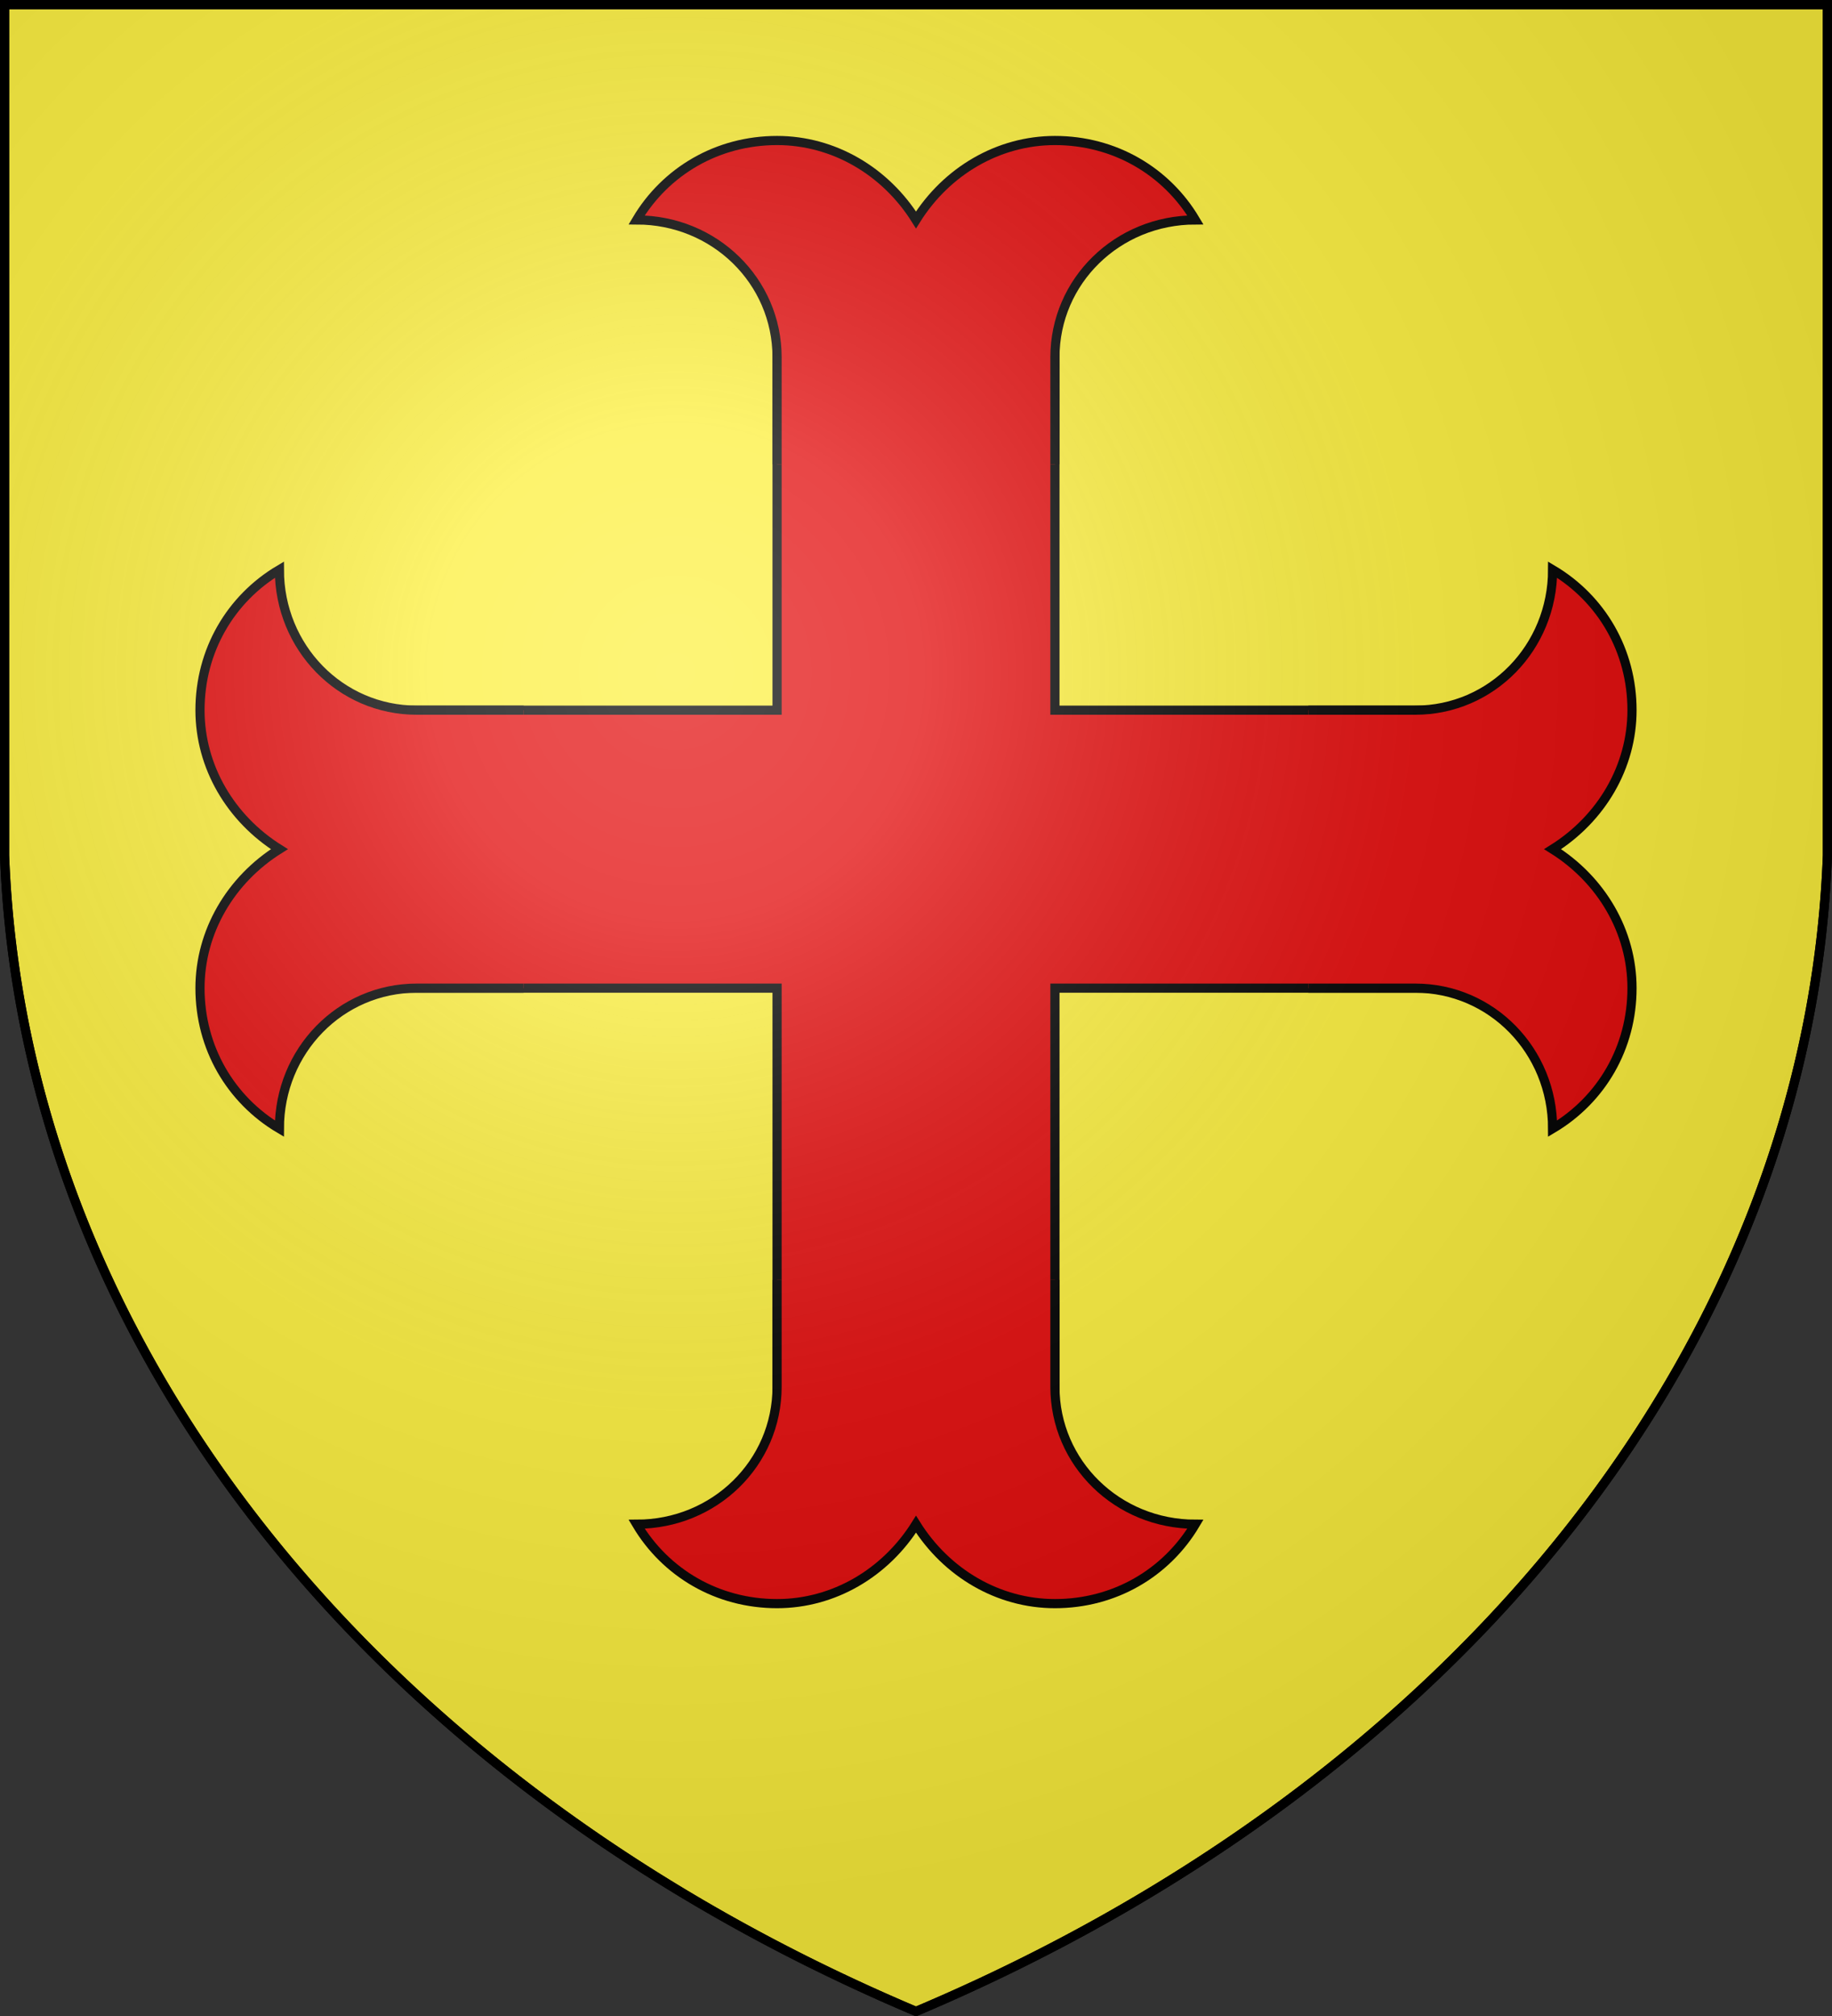
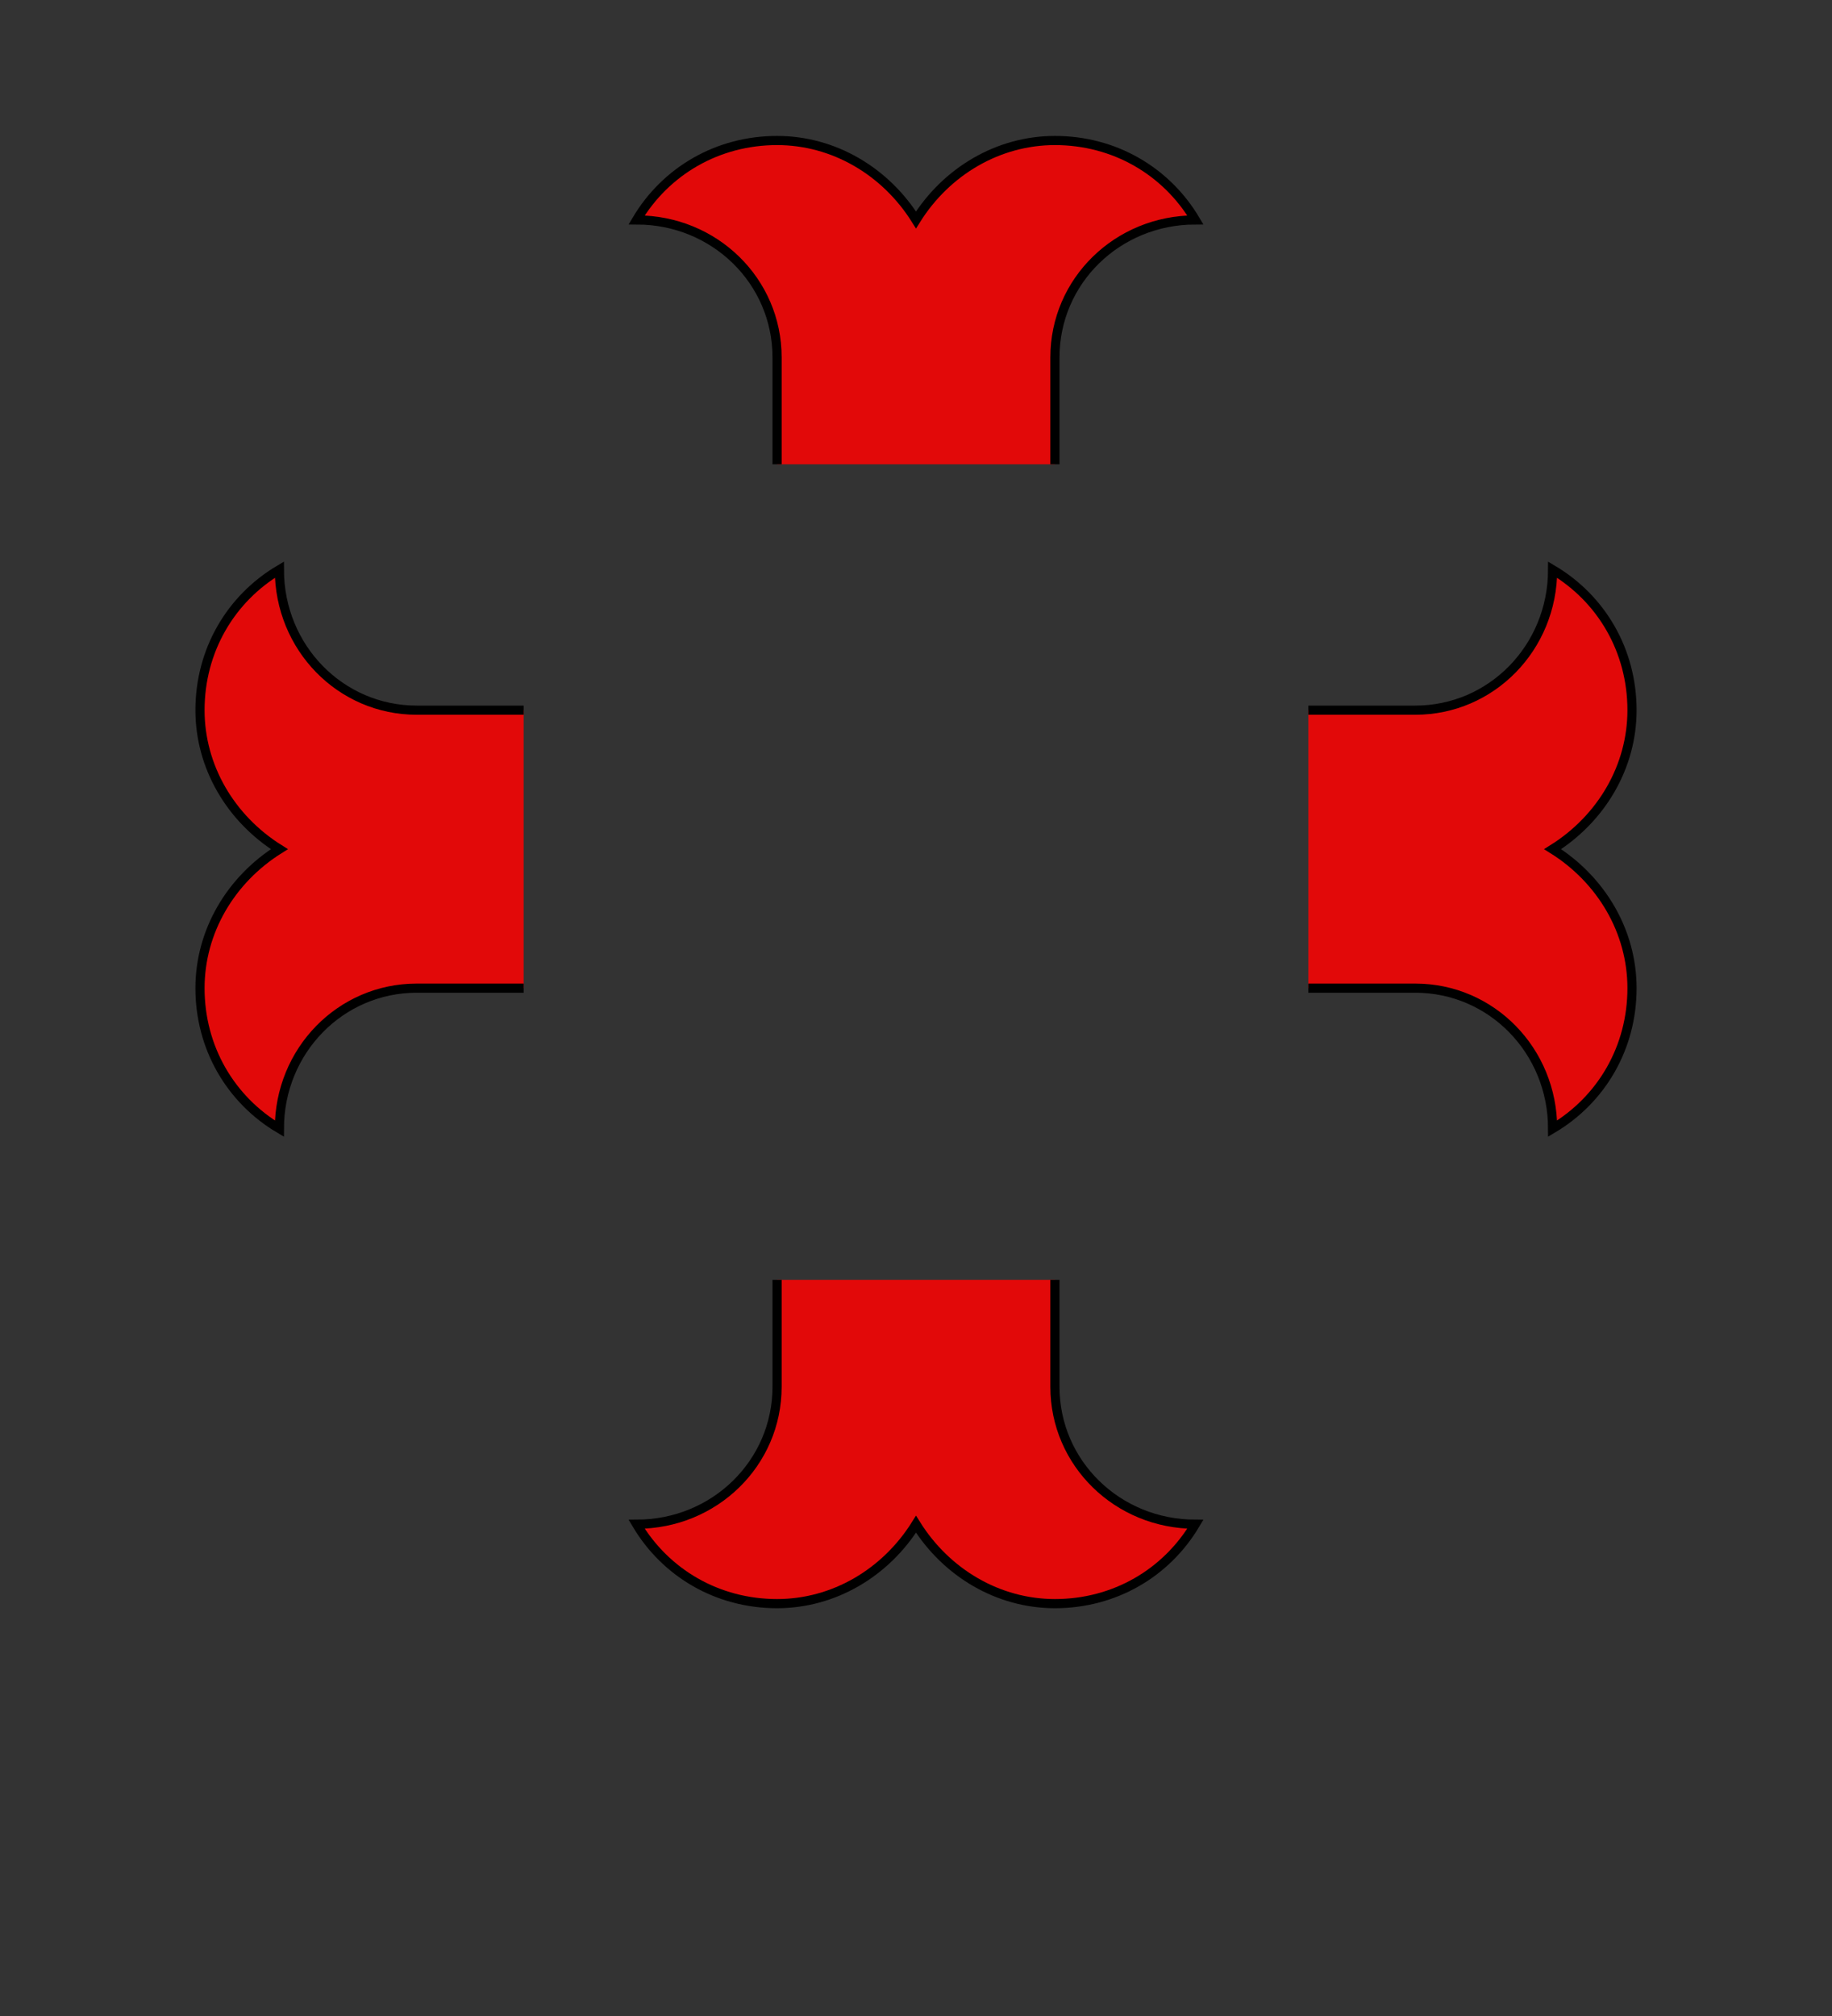
<svg xmlns="http://www.w3.org/2000/svg" xmlns:xlink="http://www.w3.org/1999/xlink" version="1.1" width="600" height="660" stroke="#000" stroke-width="3" fill="#fcef3c">
  <rect width="100%" height="100%" fill="#333333" stroke="none" />
  <defs>
    <radialGradient id="G" cx="221" cy="226" r="300" gradientTransform="matrix(1.35,0,0,1.35,-77,-85)" gradientUnits="userSpaceOnUse">
      <stop offset="0" stop-color="#fff" stop-opacity=".3" />
      <stop offset=".2" stop-color="#fff" stop-opacity=".25" />
      <stop offset=".6" stop-color="#666" stop-opacity=".13" />
      <stop offset="1" stop-color="#000" stop-opacity=".13" />
    </radialGradient>
  </defs>
-   <path id="S" d="M1.5 1.5h597V280A570 445 0 0 1 300 658.5 570 445 0 0 1 1.5 280Z" />
  <g fill="#e20909">
-     <path d="M 130 232.5 L 254.5 232.5 L 254.5 110 L 345.5 110 L 345.5 232.5 L 470 232.5 L 470 323.5 L 345.5 323.5 L 345.5 454 L 254.5 454 L 254.5 323.5 L 130 323.5 Z" />
    <path id="A" d="M 254.5 152 L 254.5 117 C 254.5 92 234 72 208.5 72 C 218 56 235 46 254.5 46 C 273 46 290 56 300 72 C 310 56 327 46 345.5 46 C 365 46 382 56 391.5 72 C 366 72 345.5 92 345.5 117 L 345.5 152" />
    <use xlink:href="#A" transform="matrix(1,0,0,-1,0,571)" />
    <use xlink:href="#A" transform="matrix(0,-1,1,0,19.5,578)" />
    <use xlink:href="#A" transform="matrix(0,1,-1,0,580.5,-22)" />
  </g>
  <use xlink:href="#S" fill="url(#G)" />
</svg>